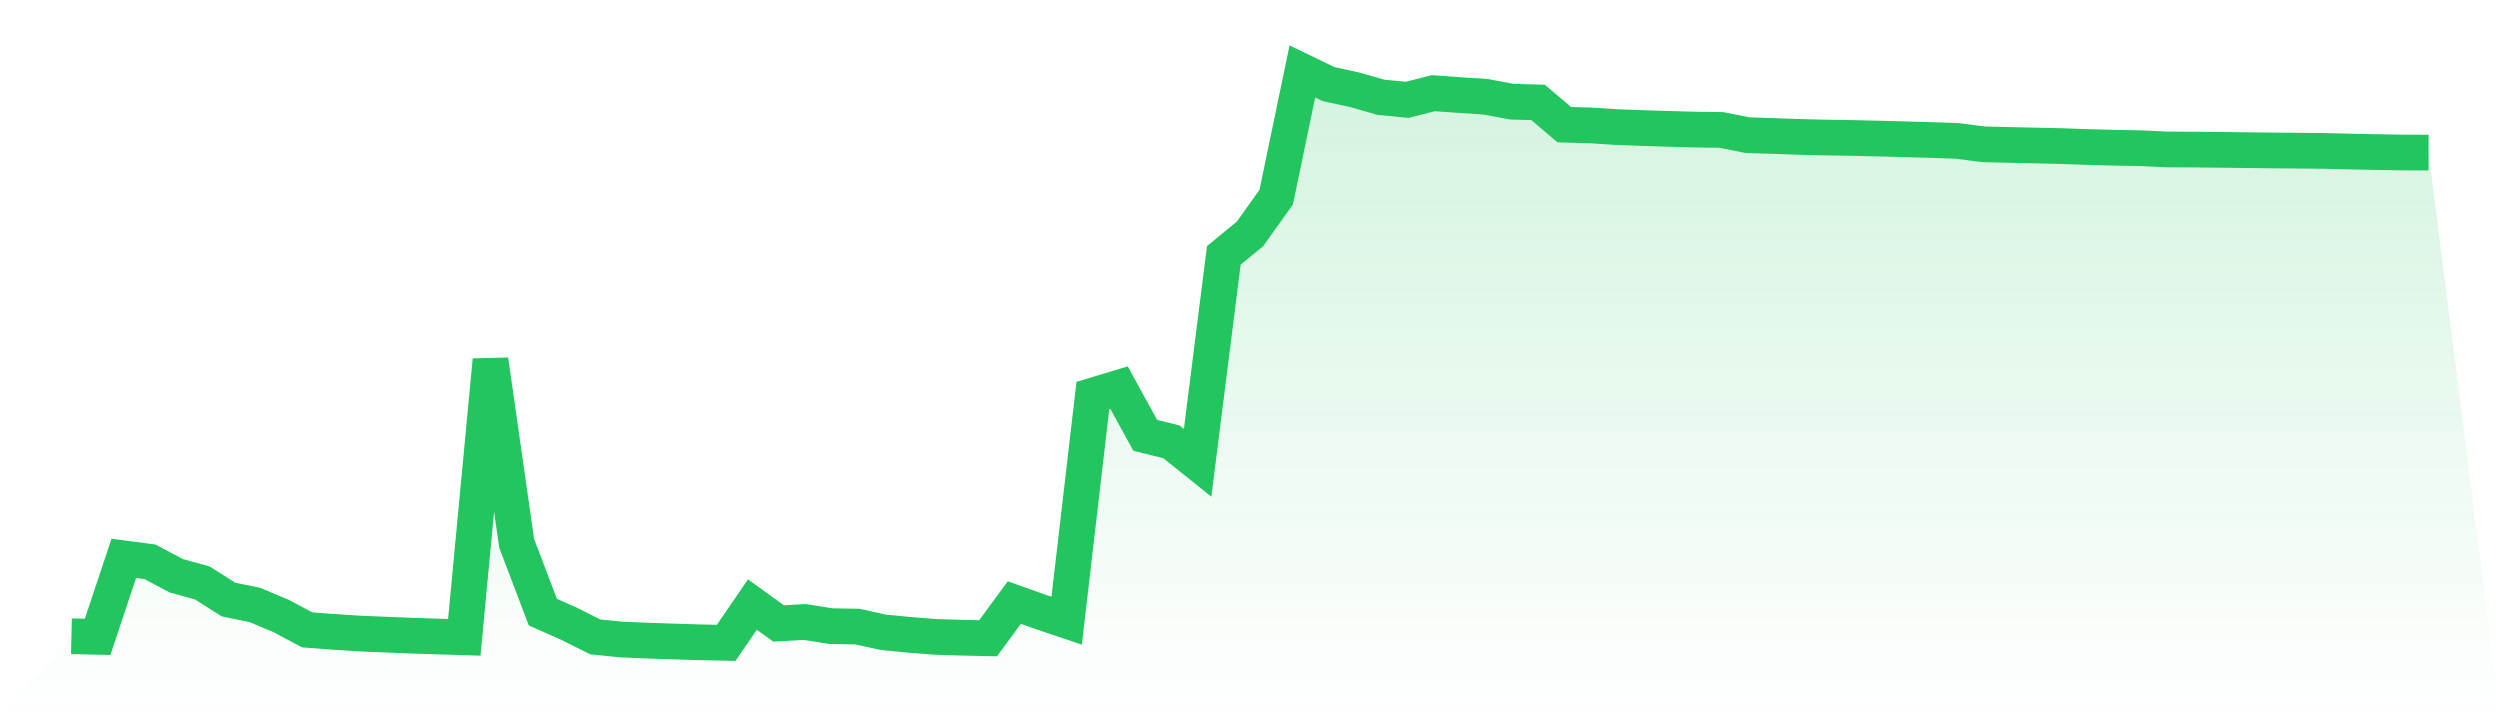
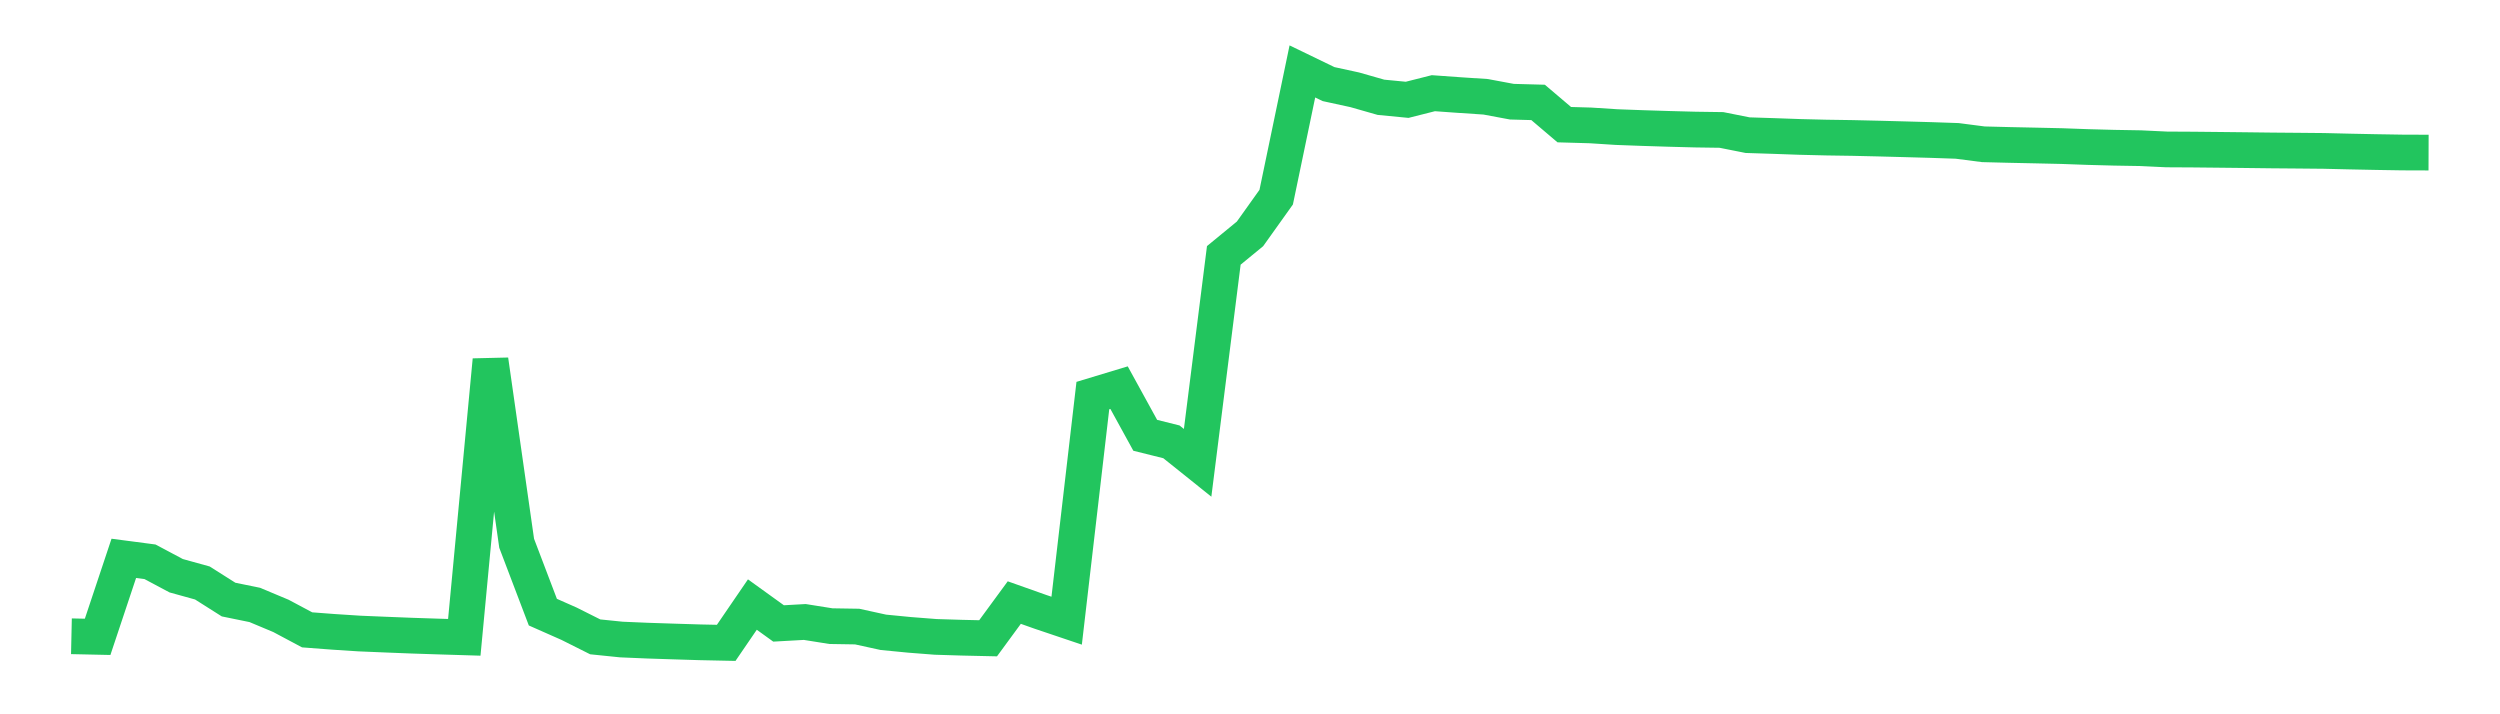
<svg xmlns="http://www.w3.org/2000/svg" viewBox="0 0 140 40">
  <defs>
    <linearGradient id="gradient" x1="0" x2="0" y1="0" y2="1">
      <stop offset="0%" stop-color="#22c55e" stop-opacity="0.2" />
      <stop offset="100%" stop-color="#22c55e" stop-opacity="0" />
    </linearGradient>
  </defs>
-   <path d="M4,35.631 L4,35.631 L5.467,35.663 L6.933,31.267 L8.4,31.46 L9.867,32.241 L11.333,32.647 L12.8,33.576 L14.267,33.876 L15.733,34.49 L17.2,35.272 L18.667,35.383 L20.133,35.478 L21.6,35.539 L23.067,35.597 L24.533,35.645 L26,35.69 L27.467,20.162 L28.933,30.424 L30.4,34.28 L31.867,34.929 L33.333,35.664 L34.8,35.814 L36.267,35.876 L37.733,35.924 L39.2,35.969 L40.667,36 L42.133,33.855 L43.6,34.913 L45.067,34.831 L46.533,35.064 L48,35.088 L49.467,35.409 L50.933,35.552 L52.4,35.666 L53.867,35.711 L55.333,35.744 L56.8,33.744 L58.267,34.264 L59.733,34.758 L61.2,22.152 L62.667,21.708 L64.133,24.377 L65.6,24.743 L67.067,25.918 L68.533,14.301 L70,13.097 L71.467,11.041 L72.933,4 L74.4,4.71 L75.867,5.029 L77.333,5.448 L78.8,5.59 L80.267,5.219 L81.733,5.324 L83.2,5.421 L84.667,5.695 L86.133,5.735 L87.6,6.981 L89.067,7.023 L90.533,7.117 L92,7.171 L93.467,7.217 L94.933,7.256 L96.4,7.277 L97.867,7.569 L99.333,7.616 L100.8,7.668 L102.267,7.704 L103.733,7.726 L105.2,7.76 L106.667,7.799 L108.133,7.84 L109.6,7.89 L111.067,8.08 L112.533,8.117 L114,8.148 L115.467,8.181 L116.933,8.234 L118.4,8.273 L119.867,8.298 L121.333,8.368 L122.8,8.376 L124.267,8.391 L125.733,8.407 L127.2,8.425 L128.667,8.437 L130.133,8.451 L131.6,8.486 L133.067,8.516 L134.533,8.54 L136,8.545 L140,40 L0,40 z" fill="url(#gradient)" />
  <path d="M4,35.631 L4,35.631 L5.467,35.663 L6.933,31.267 L8.4,31.46 L9.867,32.241 L11.333,32.647 L12.8,33.576 L14.267,33.876 L15.733,34.49 L17.2,35.272 L18.667,35.383 L20.133,35.478 L21.6,35.539 L23.067,35.597 L24.533,35.645 L26,35.69 L27.467,20.162 L28.933,30.424 L30.4,34.28 L31.867,34.929 L33.333,35.664 L34.8,35.814 L36.267,35.876 L37.733,35.924 L39.2,35.969 L40.667,36 L42.133,33.855 L43.6,34.913 L45.067,34.831 L46.533,35.064 L48,35.088 L49.467,35.409 L50.933,35.552 L52.4,35.666 L53.867,35.711 L55.333,35.744 L56.8,33.744 L58.267,34.264 L59.733,34.758 L61.2,22.152 L62.667,21.708 L64.133,24.377 L65.6,24.743 L67.067,25.918 L68.533,14.301 L70,13.097 L71.467,11.041 L72.933,4 L74.4,4.71 L75.867,5.029 L77.333,5.448 L78.8,5.59 L80.267,5.219 L81.733,5.324 L83.2,5.421 L84.667,5.695 L86.133,5.735 L87.6,6.981 L89.067,7.023 L90.533,7.117 L92,7.171 L93.467,7.217 L94.933,7.256 L96.4,7.277 L97.867,7.569 L99.333,7.616 L100.8,7.668 L102.267,7.704 L103.733,7.726 L105.2,7.76 L106.667,7.799 L108.133,7.84 L109.6,7.89 L111.067,8.08 L112.533,8.117 L114,8.148 L115.467,8.181 L116.933,8.234 L118.4,8.273 L119.867,8.298 L121.333,8.368 L122.8,8.376 L124.267,8.391 L125.733,8.407 L127.2,8.425 L128.667,8.437 L130.133,8.451 L131.6,8.486 L133.067,8.516 L134.533,8.54 L136,8.545" fill="none" stroke="#22c55e" stroke-width="2" />
</svg>